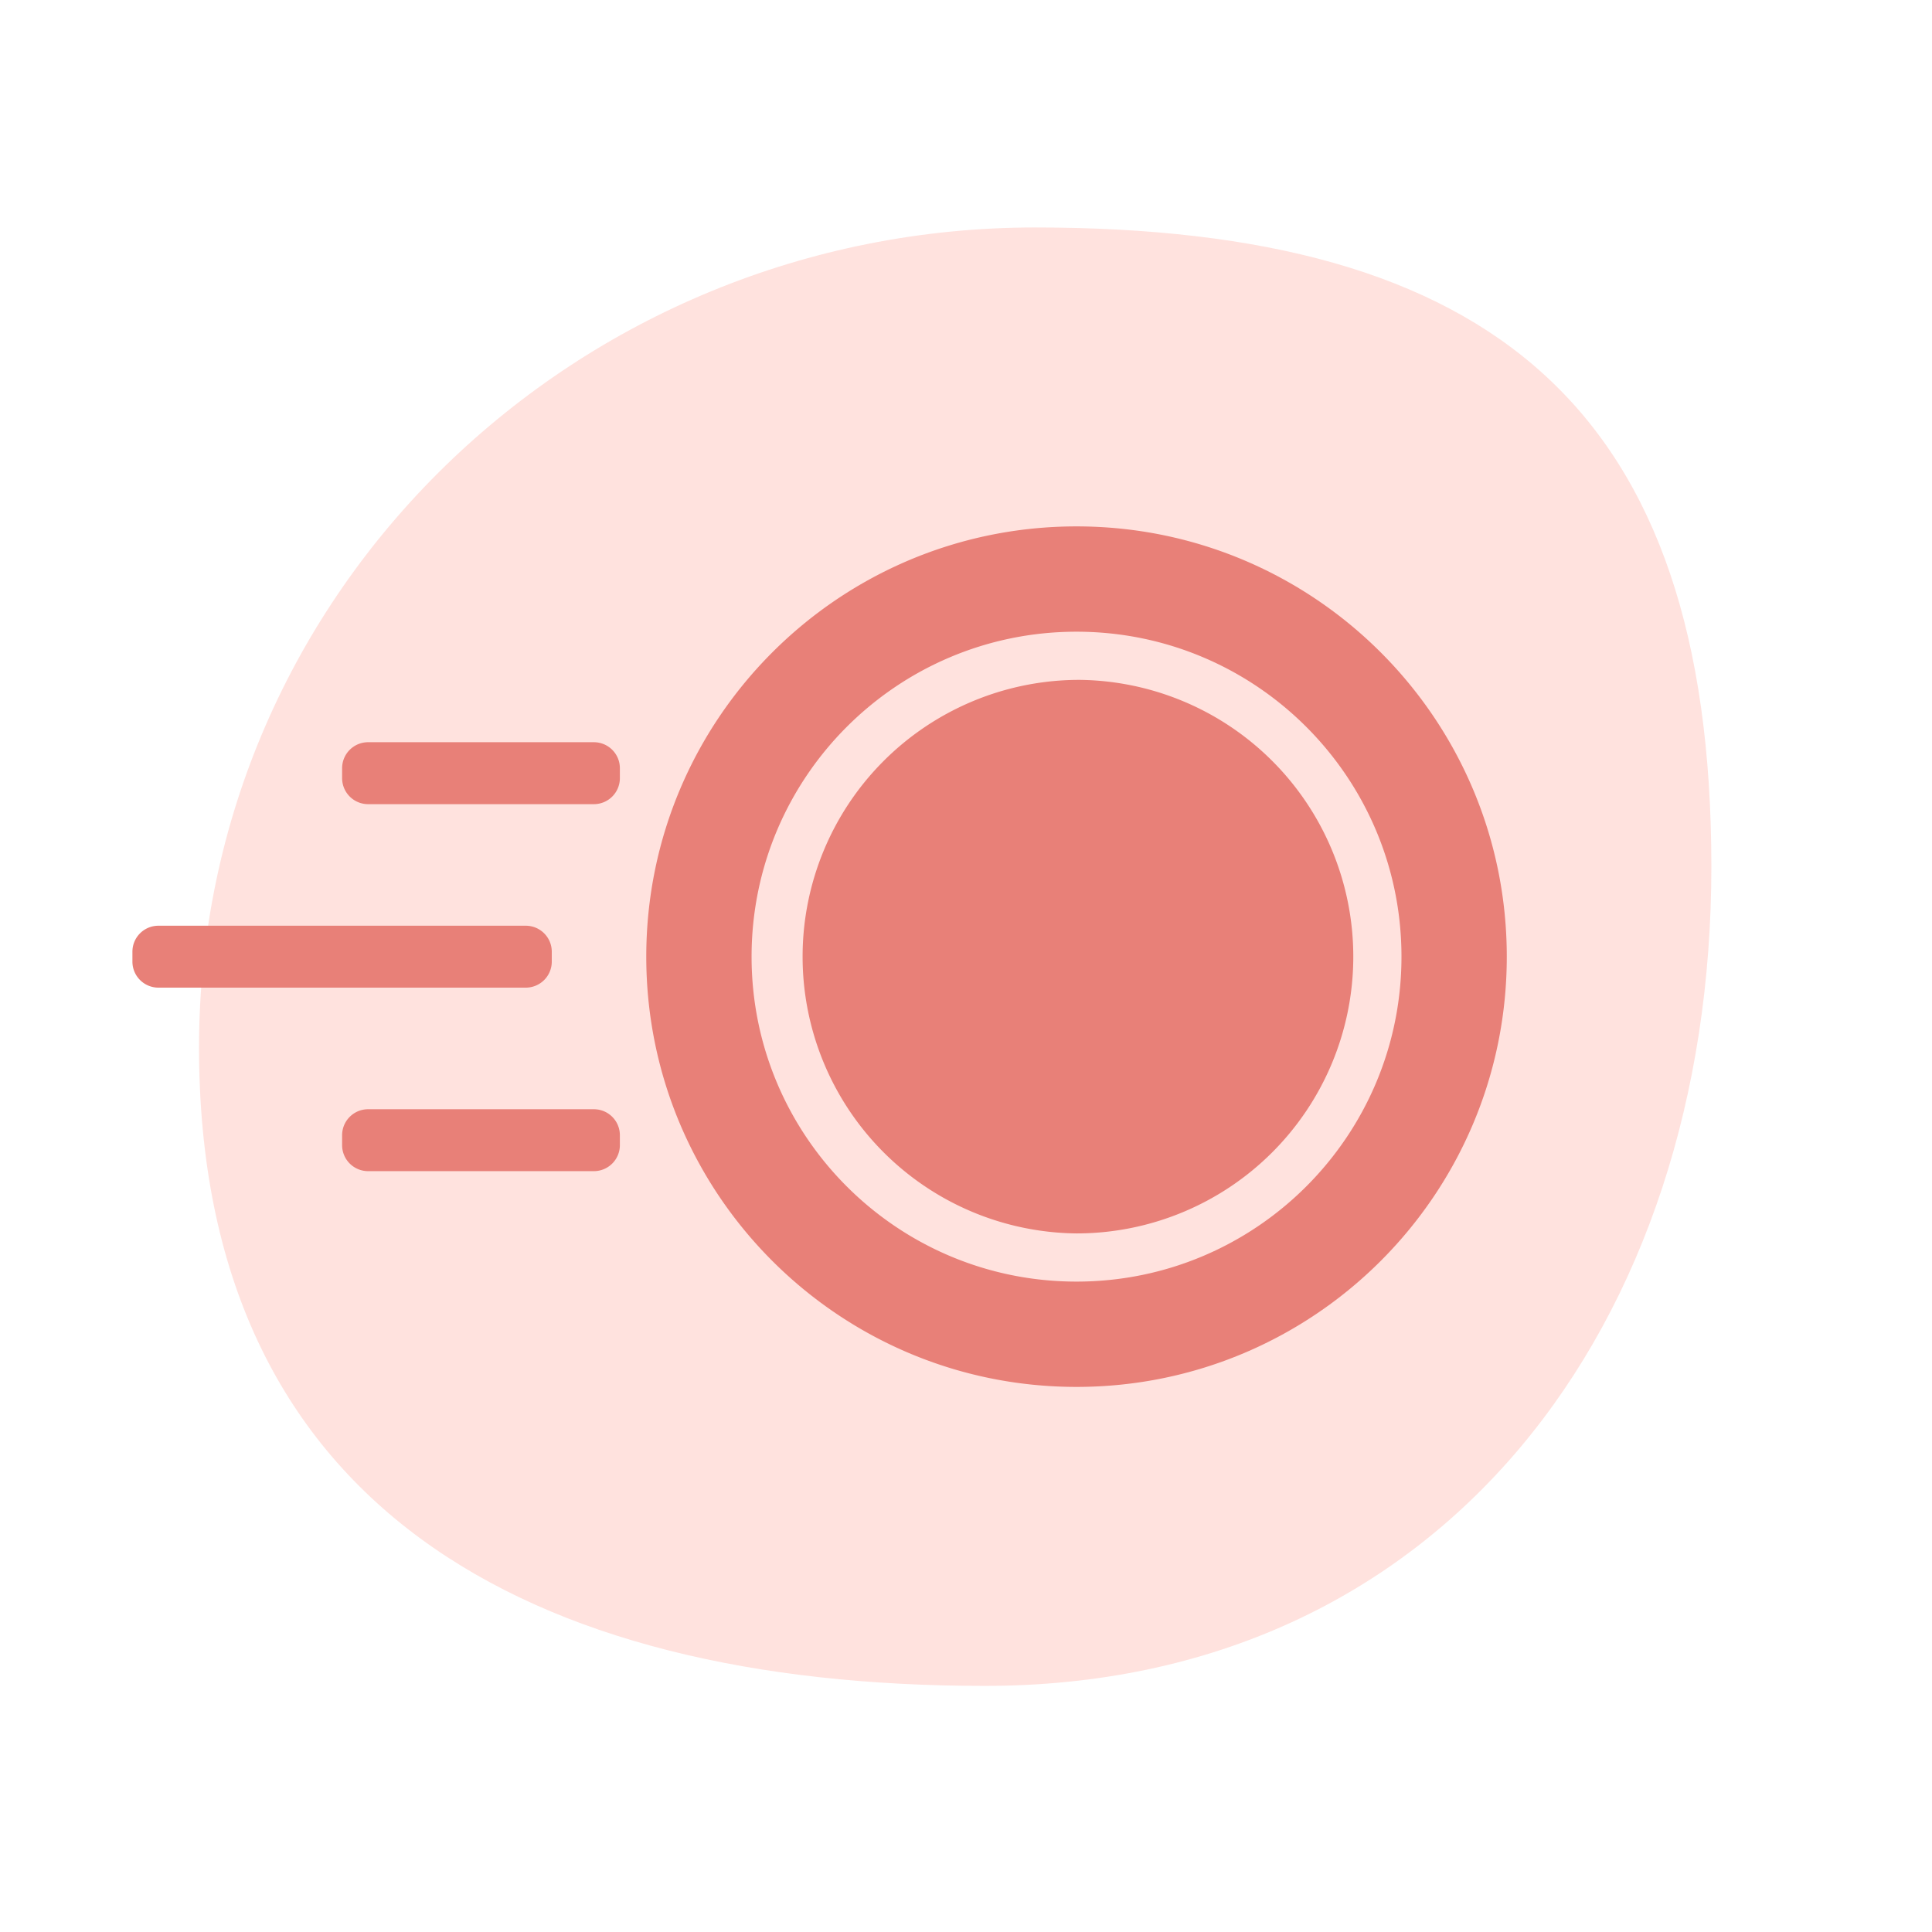
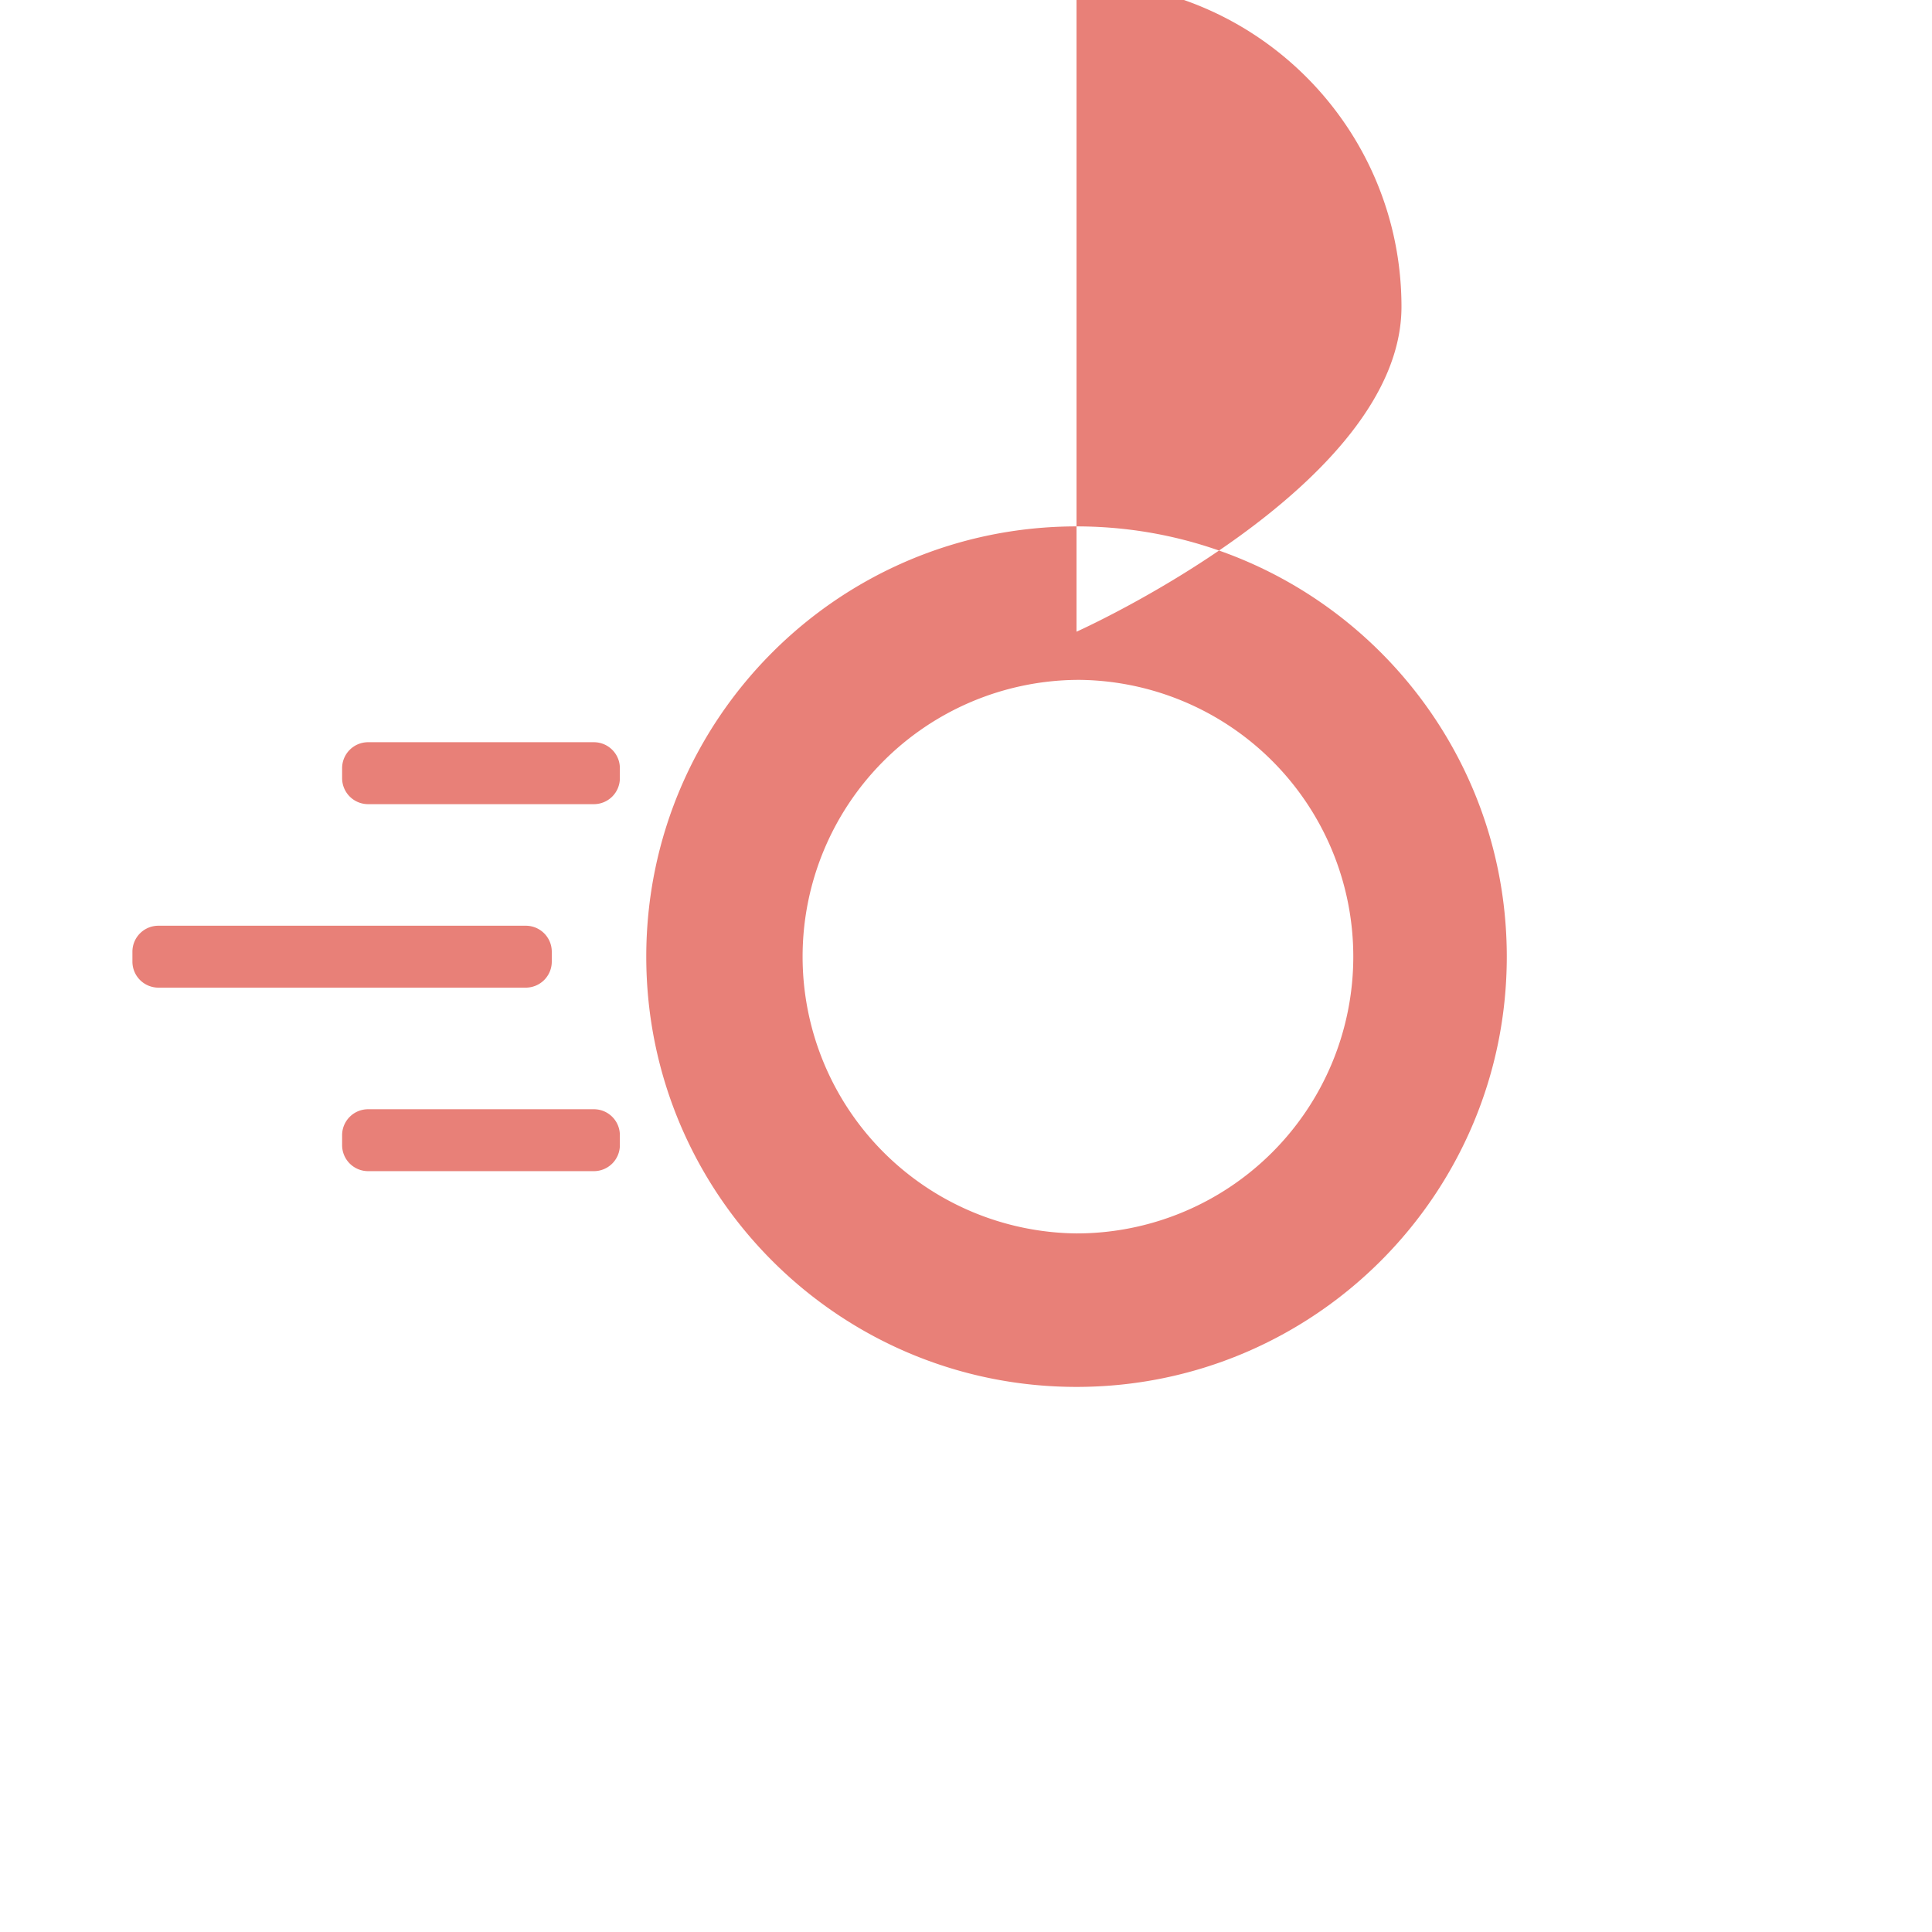
<svg xmlns="http://www.w3.org/2000/svg" width="65" height="65">
  <g fill="none" fill-rule="evenodd">
-     <path d="M33.138 56.72c15.404 0 24.439-12.161 24.439-27.565 0-15.404-7.35-21.502-22.754-21.502-15.404 0-28.127 12.186-28.127 27.59S17.734 56.72 33.138 56.72z" fill-opacity=".69" fill="#FFD5CF" />
-     <path d="M36.218 17.71c7.995 0 14.476 6.48 14.476 14.476 0 7.994-6.481 14.475-14.476 14.475-7.994 0-14.475-6.48-14.475-14.475 0-7.995 6.48-14.476 14.475-14.476zm0 3.543c-6.038 0-10.932 4.895-10.932 10.933 0 6.037 4.894 10.932 10.932 10.932s10.933-4.895 10.933-10.932c0-6.038-4.895-10.933-10.933-10.933zm0 1.62a9.312 9.312 0 1 1 0 18.624 9.312 9.312 0 0 1 0-18.623zM19.98 37.319c.484 0 .875.391.875.875v.333a.875.875 0 0 1-.875.875h-7.595a.875.875 0 0 1-.875-.875v-.333c0-.484.391-.875.875-.875h7.595zm-2.291-6.174c.483 0 .875.391.875.875v.333a.875.875 0 0 1-.875.875H5.33a.875.875 0 0 1-.875-.875v-.333c0-.484.391-.875.875-.875h12.358zm2.291-6.174c.484 0 .875.392.875.875v.333a.875.875 0 0 1-.875.876h-7.595a.875.875 0 0 1-.875-.876v-.333c0-.483.391-.875.875-.875h7.595z" fill="#E88078" />
+     <path d="M36.218 17.71c7.995 0 14.476 6.48 14.476 14.476 0 7.994-6.481 14.475-14.476 14.475-7.994 0-14.475-6.48-14.475-14.475 0-7.995 6.48-14.476 14.475-14.476zm0 3.543s10.933-4.895 10.933-10.932c0-6.038-4.895-10.933-10.933-10.933zm0 1.62a9.312 9.312 0 1 1 0 18.624 9.312 9.312 0 0 1 0-18.623zM19.98 37.319c.484 0 .875.391.875.875v.333a.875.875 0 0 1-.875.875h-7.595a.875.875 0 0 1-.875-.875v-.333c0-.484.391-.875.875-.875h7.595zm-2.291-6.174c.483 0 .875.391.875.875v.333a.875.875 0 0 1-.875.875H5.33a.875.875 0 0 1-.875-.875v-.333c0-.484.391-.875.875-.875h12.358zm2.291-6.174c.484 0 .875.392.875.875v.333a.875.875 0 0 1-.875.876h-7.595a.875.875 0 0 1-.875-.876v-.333c0-.483.391-.875.875-.875h7.595z" fill="#E88078" />
  </g>
</svg>